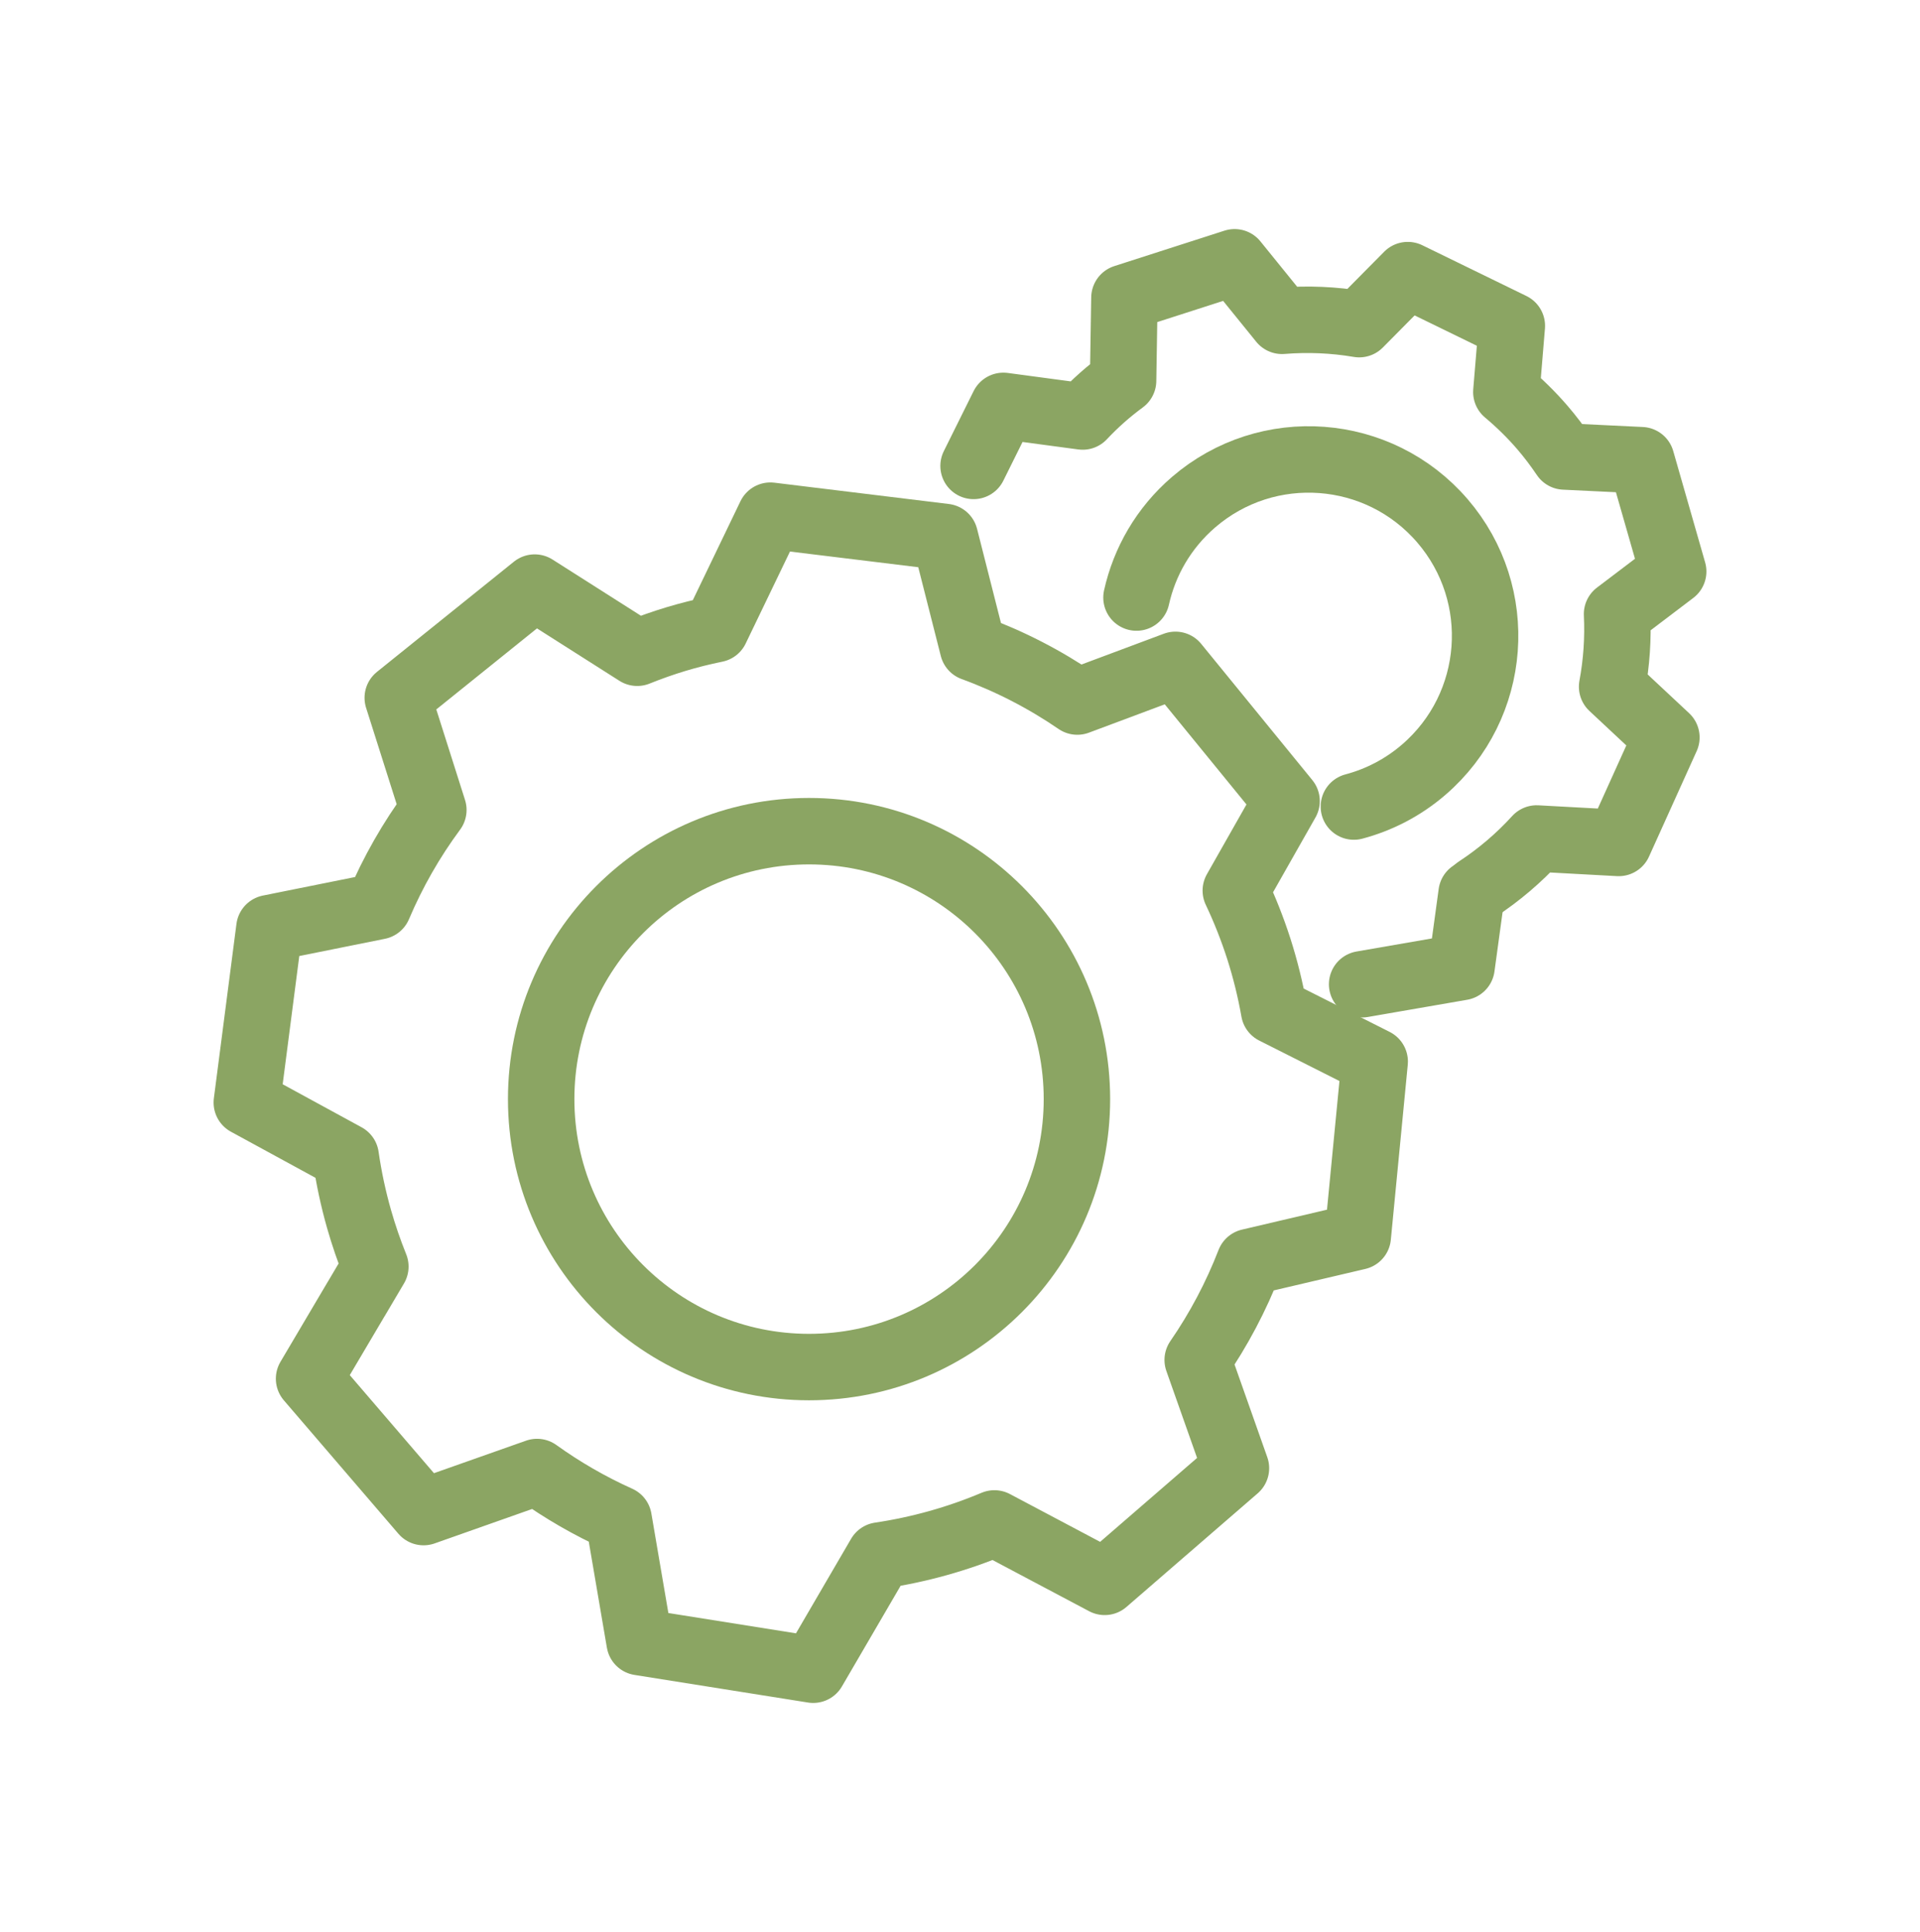
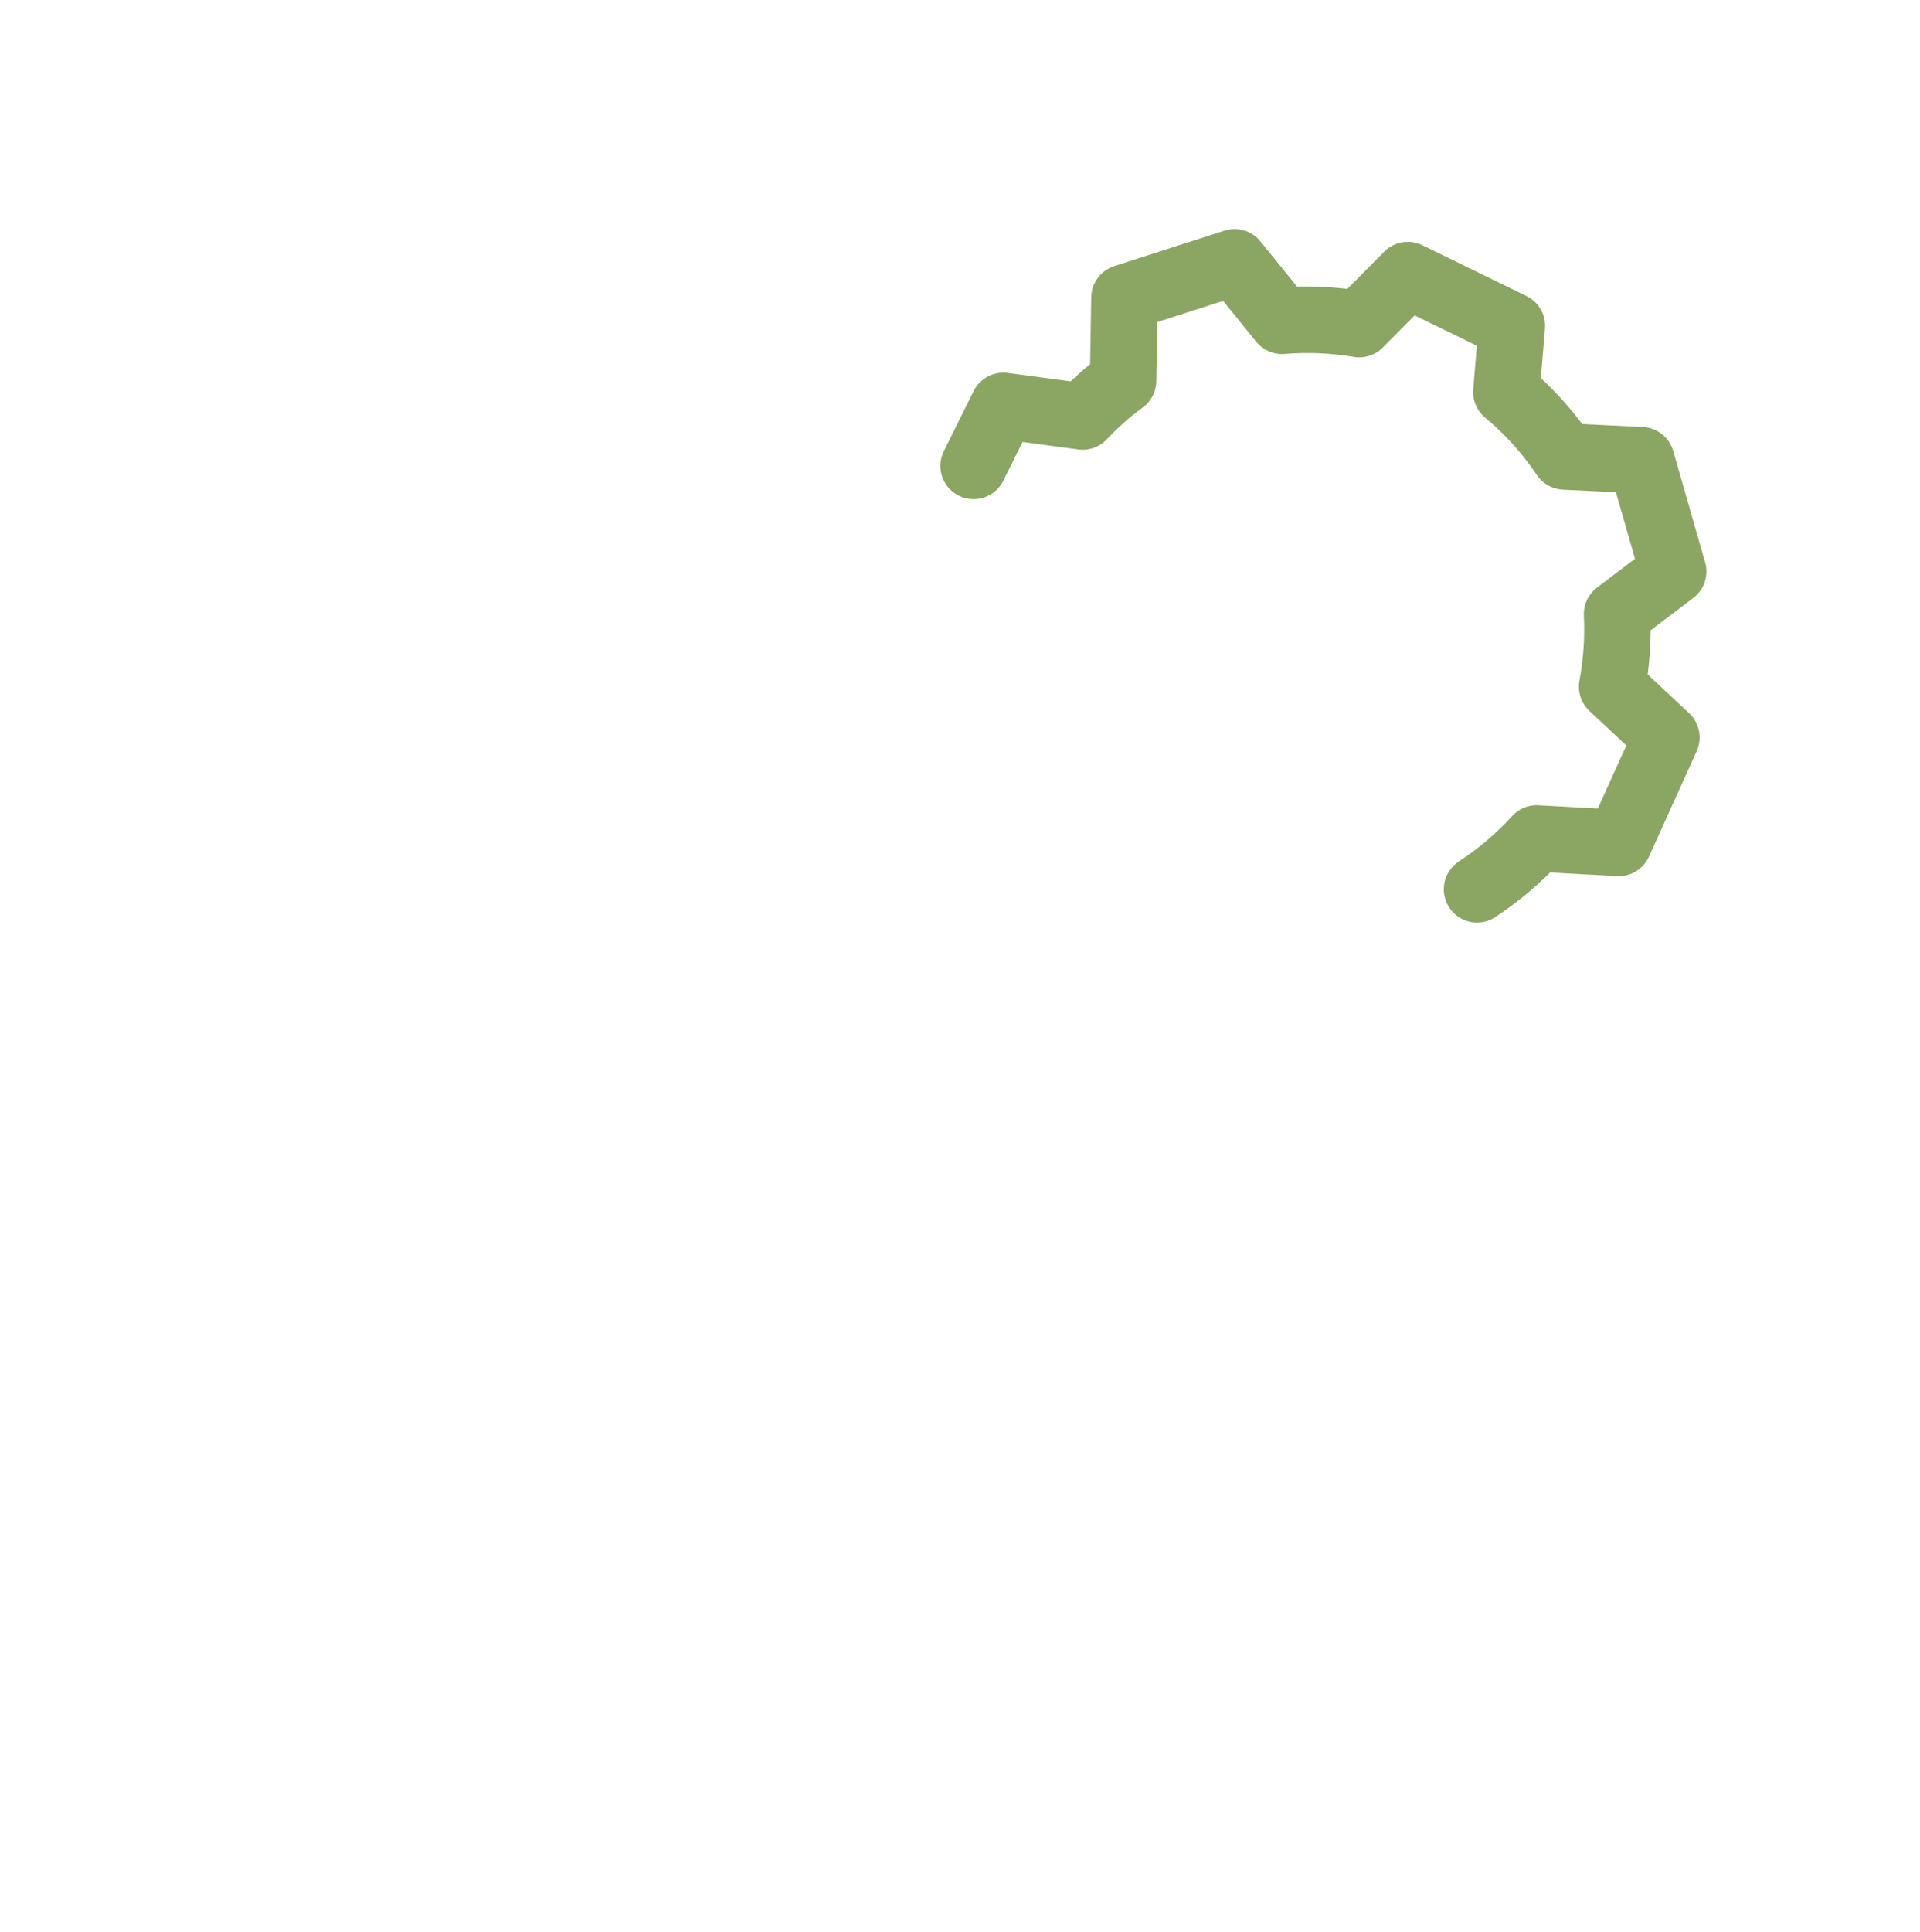
<svg xmlns="http://www.w3.org/2000/svg" id="uuid-3cc951f1-54be-4d53-8a6a-65405997eb15" viewBox="0 0 404.6 407.07">
  <defs>
    <style>.uuid-ad3815f6-0ee0-4b98-902f-41fd7fb91df8{fill:none;stroke:#8ba563;stroke-linecap:round;stroke-linejoin:round;stroke-width:14px;}</style>
  </defs>
-   <circle class="uuid-ad3815f6-0ee0-4b98-902f-41fd7fb91df8" cx="170.49" cy="231.56" r="56.45" />
  <path class="uuid-ad3815f6-0ee0-4b98-902f-41fd7fb91df8" d="M311.25,187.36c4.58-3,8.83-6.6,12.57-10.71l17.29.94,10.05-22.23-11.44-10.69c.94-5.06,1.29-10.2,1.04-15.3l11.83-8.97-6.72-23.45-16.2-.78c-1.47-2.17-3.02-4.22-4.63-6.09-2.29-2.66-4.84-5.17-7.61-7.49l1.16-13.94-21.93-10.69-10.23,10.33c-5.38-.91-10.84-1.14-16.27-.7l-9.99-12.33-23.22,7.47-.28,17.47c-3.13,2.31-5.83,4.7-8.52,7.55l-16.71-2.24-6.28,12.65" />
-   <path class="uuid-ad3815f6-0ee0-4b98-902f-41fd7fb91df8" d="M239.49,125.89c1.68-7.56,5.72-14.66,12.04-20.1,15.56-13.39,39.03-11.63,52.43,3.93,13.39,15.56,11.63,39.03-3.93,52.43-4.41,3.8-9.46,6.37-14.73,7.77" />
-   <path class="uuid-ad3815f6-0ee0-4b98-902f-41fd7fb91df8" d="M75.13,273.56c2.24-3.79,3.97-6.72,3.97-6.72-1.32-3.27-2.47-6.62-3.44-10.02-1.22-4.29-2.17-8.72-2.81-13.18l-20.84-11.36,4.76-36.74,22.97-4.62c3.06-7.21,6.94-14.01,11.58-20.28l-7.5-23.63,28.86-23.22,21.6,13.73c5.53-2.22,10.76-3.8,16.55-4.98l11.51-23.9,36.77,4.49,5.93,23.35c7.77,2.84,15.14,6.64,21.98,11.32l20.68-7.73,23.42,28.7-10.48,18.47-.22.39c1.88,3.96,3.5,8.07,4.85,12.26,1.36,4.25,2.45,8.65,3.23,13.08l21.19,10.68-3.57,36.87-22.81,5.35c-2.83,7.3-6.49,14.22-10.92,20.64,0,0,6.8,19.24,8.06,22.81-3.22,2.79-27.66,23.94-27.66,23.94l-23.24-12.31c-7.78,3.28-15.92,5.54-24.15,6.76l-14.03,24.06-36.58-5.82-4.43-25.93c-6.06-2.72-11.81-6.04-17.19-9.9l-23.91,8.44-24.13-28.1,10.01-16.93Z" />
-   <polyline class="uuid-ad3815f6-0ee0-4b98-902f-41fd7fb91df8" points="287.04 207.36 307.99 203.73 310.11 188.22" />
</svg>